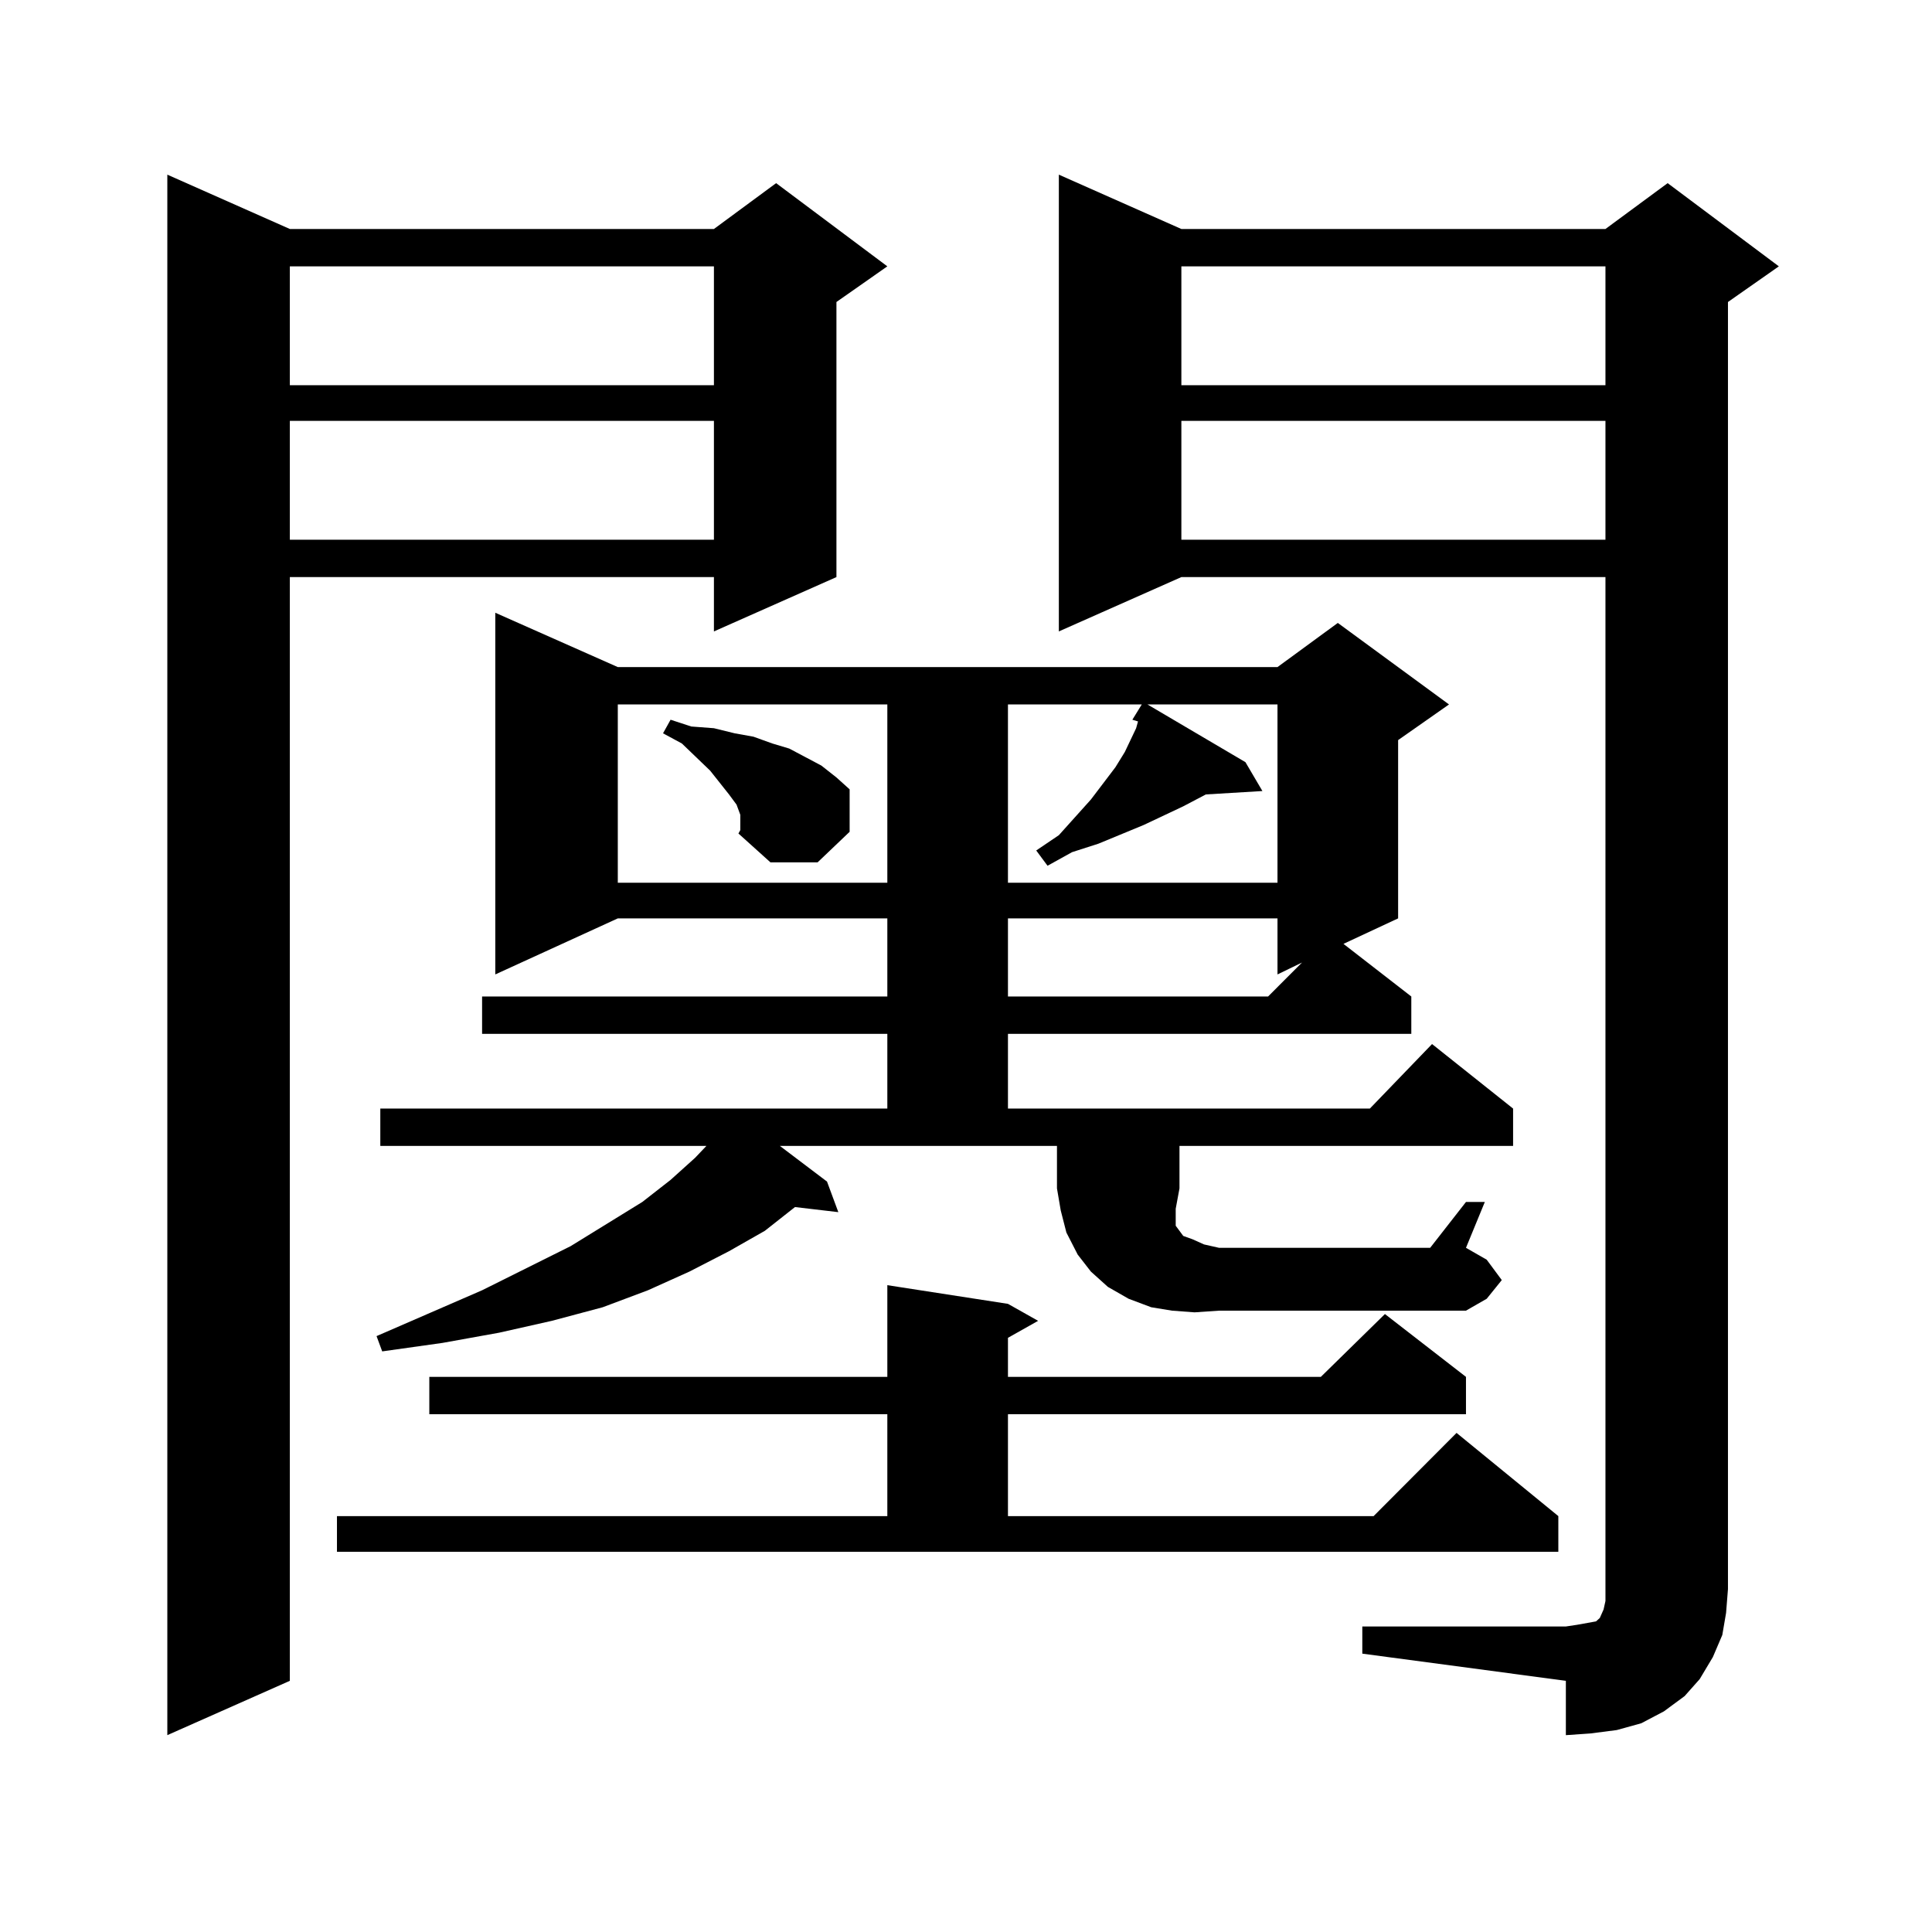
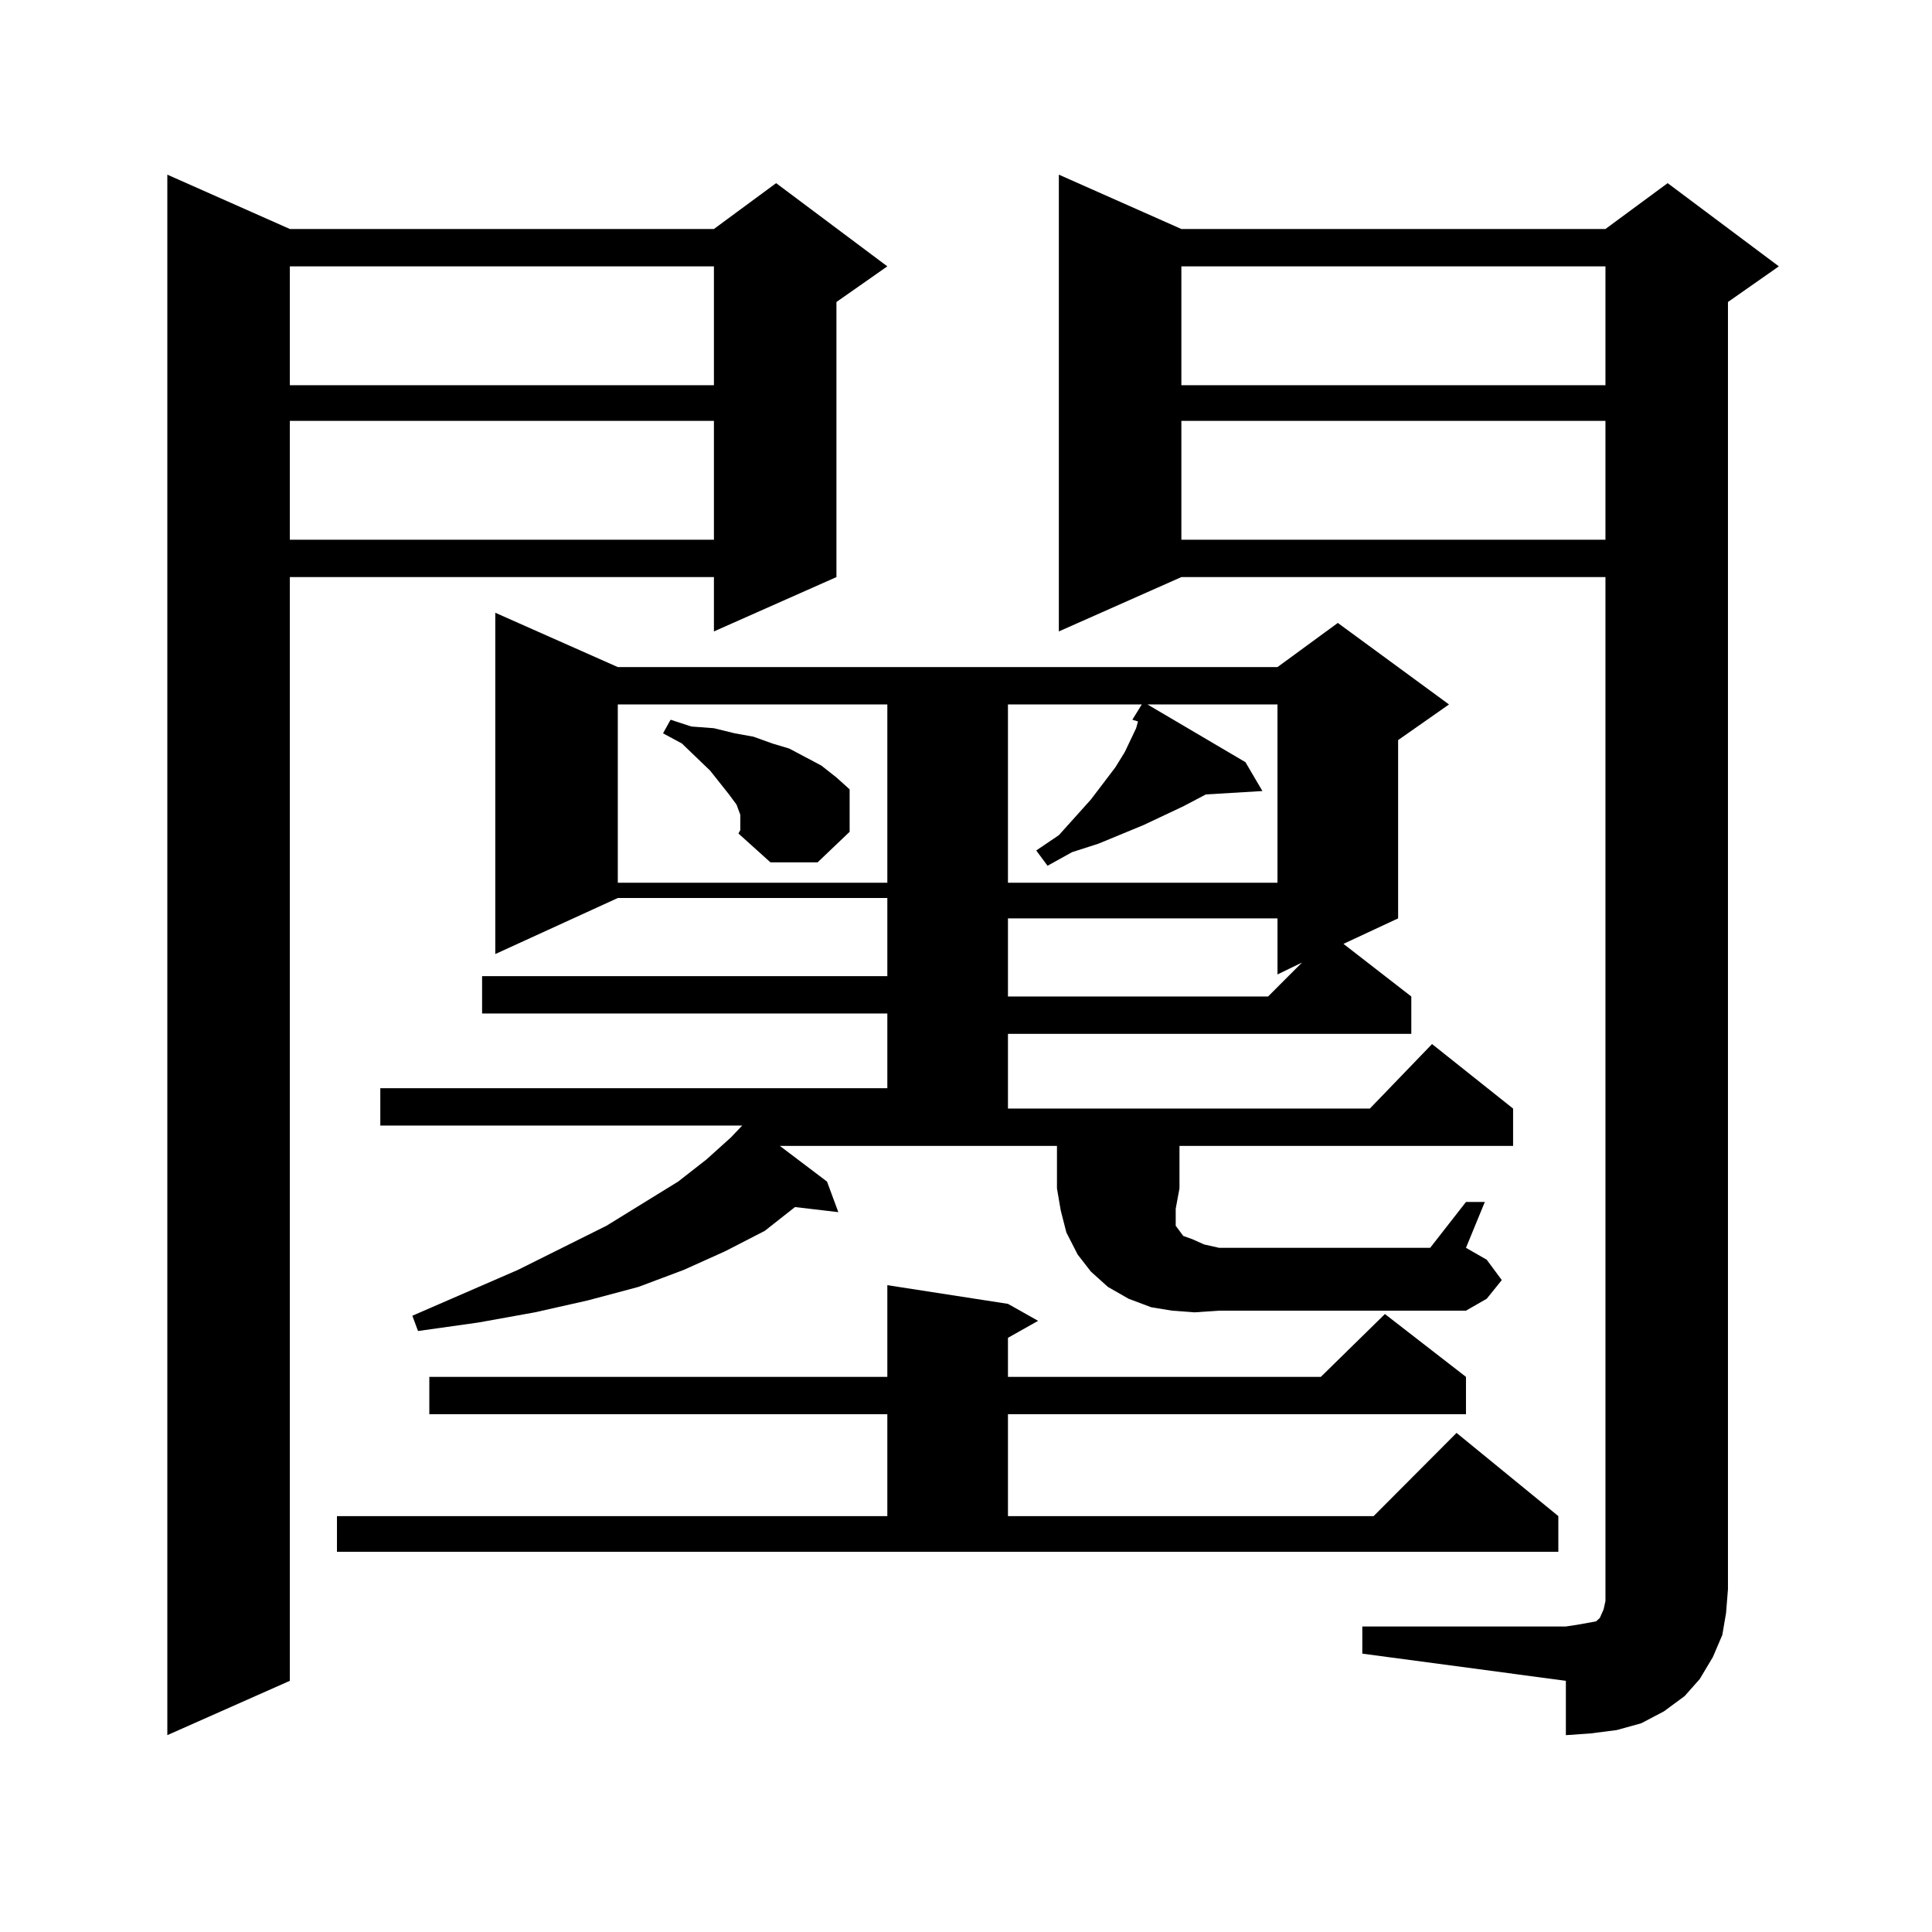
<svg xmlns="http://www.w3.org/2000/svg" version="1.1" id="图层_1" x="0px" y="0px" width="1000px" height="1000px" viewBox="0 0 1000 1000" enable-background="new 0 0 1000 1000" xml:space="preserve">
-   <path d="M150.021,118.523h219.507l32.194-23.73l57.56,43.066l-26.341,18.457v142.383l-63.413,28.125v-28.125H150.021v571.289  l-63.413,28.125V90.398L150.021,118.523z M150.021,137.859v61.523h219.507v-61.523H150.021z M150.021,217.84v61.523h219.507V217.84  H150.021z M174.41,784.734h284.871V732H222.214v-19.336h237.067v-47.461l62.438,9.668l15.609,8.789l-15.609,8.789v20.215h161.947  l33.17-32.52l41.95,32.52V732H521.719v52.734h189.264l42.926-43.066l52.682,43.066v18.457H174.41V784.734z M610.497,615.105  l-1.951,10.547v6.152v2.637l1.951,2.637l1.951,2.637l4.878,1.758l5.854,2.637l7.805,1.758H740.25l18.536-23.73h9.756l-9.756,23.73  l10.731,6.152l7.805,10.547l-7.805,9.668l-10.731,6.152H630.984l-12.683,0.879l-11.707-0.879l-10.731-1.758l-11.707-4.395  l-10.731-6.152l-8.78-7.91l-6.829-8.789l-5.854-11.426l-2.927-11.426l-1.951-11.426v-21.973H403.673l24.39,18.457l5.854,15.82  l-22.438-2.637l-15.609,12.305l-18.536,10.547l-20.487,10.547l-21.463,9.668l-23.414,8.789l-26.341,7.031l-27.316,6.152  l-29.268,5.273l-31.219,4.395l-2.927-7.91l54.633-23.73l45.853-22.852l37.072-22.852l14.634-11.426l12.683-11.426l5.854-6.152  H196.849v-19.336h262.433v-38.672H249.53v-19.336h209.751v-40.43H319.772l-63.413,29.004V317.156l63.413,28.125h341.455  l31.219-22.852l57.56,42.188l-26.341,18.457v92.285l-28.292,13.184l35.121,27.246v19.336H521.719v38.672h187.313l32.194-33.398  l41.95,33.398v19.336H610.497V615.105z M319.772,364.617v92.285h139.509v-92.285H319.772z M383.186,426.141v-4.395l-1.951-5.273  l-3.902-5.273l-9.756-12.305l-14.634-14.063l-9.756-5.273l3.902-7.031l10.731,3.516l11.707,0.879l10.731,2.637l9.756,1.758  l9.756,3.516l8.78,2.637l16.585,8.789l7.805,6.152l6.829,6.152v21.973l-16.585,15.82h-24.39l-16.585-14.941l0.976-1.758V426.141z   M593.912,364.617l50.73,29.883l8.78,14.941l-29.268,1.758l-11.707,6.152l-20.487,9.668l-23.414,9.668l-13.658,4.395l-12.683,7.031  l-5.854-7.91l11.707-7.91l16.585-18.457l12.683-16.699l4.878-7.91l2.927-6.152l2.927-6.152l0.976-3.516l-2.927-0.879l4.878-7.91  h-69.267v92.285h139.509v-92.285H593.912z M521.719,475.359v40.43H656.35l17.561-17.578l-12.683,6.152v-29.004H521.719z   M705.129,841.863h105.363l5.854-0.879l4.878-0.879l4.878-0.879l1.951-1.758l1.951-4.395l0.976-4.395v-6.152V298.699H611.473  l-63.413,28.125V90.398l63.413,28.125h219.507l32.194-23.73l57.56,43.066l-26.341,18.457v666.211l-0.976,12.305l-1.951,11.426  l-4.878,11.426l-6.829,11.426l-7.805,8.789l-10.731,7.91l-11.707,6.152l-12.683,3.516l-13.658,1.758l-12.683,0.879v-28.125  l-105.363-14.063V841.863z M611.473,137.859v61.523h219.507v-61.523H611.473z M611.473,217.84v61.523h219.507V217.84H611.473z" />
+   <path d="M150.021,118.523h219.507l32.194-23.73l57.56,43.066l-26.341,18.457v142.383l-63.413,28.125v-28.125H150.021v571.289  l-63.413,28.125V90.398L150.021,118.523z M150.021,137.859v61.523h219.507v-61.523H150.021z M150.021,217.84v61.523h219.507V217.84  H150.021z M174.41,784.734h284.871V732H222.214v-19.336h237.067v-47.461l62.438,9.668l15.609,8.789l-15.609,8.789v20.215h161.947  l33.17-32.52l41.95,32.52V732H521.719v52.734h189.264l42.926-43.066l52.682,43.066v18.457H174.41V784.734z M610.497,615.105  l-1.951,10.547v6.152v2.637l1.951,2.637l1.951,2.637l4.878,1.758l5.854,2.637l7.805,1.758H740.25l18.536-23.73h9.756l-9.756,23.73  l10.731,6.152l7.805,10.547l-7.805,9.668l-10.731,6.152H630.984l-12.683,0.879l-11.707-0.879l-10.731-1.758l-11.707-4.395  l-10.731-6.152l-8.78-7.91l-6.829-8.789l-5.854-11.426l-2.927-11.426l-1.951-11.426v-21.973H403.673l24.39,18.457l5.854,15.82  l-22.438-2.637l-15.609,12.305l-20.487,10.547l-21.463,9.668l-23.414,8.789l-26.341,7.031l-27.316,6.152  l-29.268,5.273l-31.219,4.395l-2.927-7.91l54.633-23.73l45.853-22.852l37.072-22.852l14.634-11.426l12.683-11.426l5.854-6.152  H196.849v-19.336h262.433v-38.672H249.53v-19.336h209.751v-40.43H319.772l-63.413,29.004V317.156l63.413,28.125h341.455  l31.219-22.852l57.56,42.188l-26.341,18.457v92.285l-28.292,13.184l35.121,27.246v19.336H521.719v38.672h187.313l32.194-33.398  l41.95,33.398v19.336H610.497V615.105z M319.772,364.617v92.285h139.509v-92.285H319.772z M383.186,426.141v-4.395l-1.951-5.273  l-3.902-5.273l-9.756-12.305l-14.634-14.063l-9.756-5.273l3.902-7.031l10.731,3.516l11.707,0.879l10.731,2.637l9.756,1.758  l9.756,3.516l8.78,2.637l16.585,8.789l7.805,6.152l6.829,6.152v21.973l-16.585,15.82h-24.39l-16.585-14.941l0.976-1.758V426.141z   M593.912,364.617l50.73,29.883l8.78,14.941l-29.268,1.758l-11.707,6.152l-20.487,9.668l-23.414,9.668l-13.658,4.395l-12.683,7.031  l-5.854-7.91l11.707-7.91l16.585-18.457l12.683-16.699l4.878-7.91l2.927-6.152l2.927-6.152l0.976-3.516l-2.927-0.879l4.878-7.91  h-69.267v92.285h139.509v-92.285H593.912z M521.719,475.359v40.43H656.35l17.561-17.578l-12.683,6.152v-29.004H521.719z   M705.129,841.863h105.363l5.854-0.879l4.878-0.879l4.878-0.879l1.951-1.758l1.951-4.395l0.976-4.395v-6.152V298.699H611.473  l-63.413,28.125V90.398l63.413,28.125h219.507l32.194-23.73l57.56,43.066l-26.341,18.457v666.211l-0.976,12.305l-1.951,11.426  l-4.878,11.426l-6.829,11.426l-7.805,8.789l-10.731,7.91l-11.707,6.152l-12.683,3.516l-13.658,1.758l-12.683,0.879v-28.125  l-105.363-14.063V841.863z M611.473,137.859v61.523h219.507v-61.523H611.473z M611.473,217.84v61.523h219.507V217.84H611.473z" />
</svg>